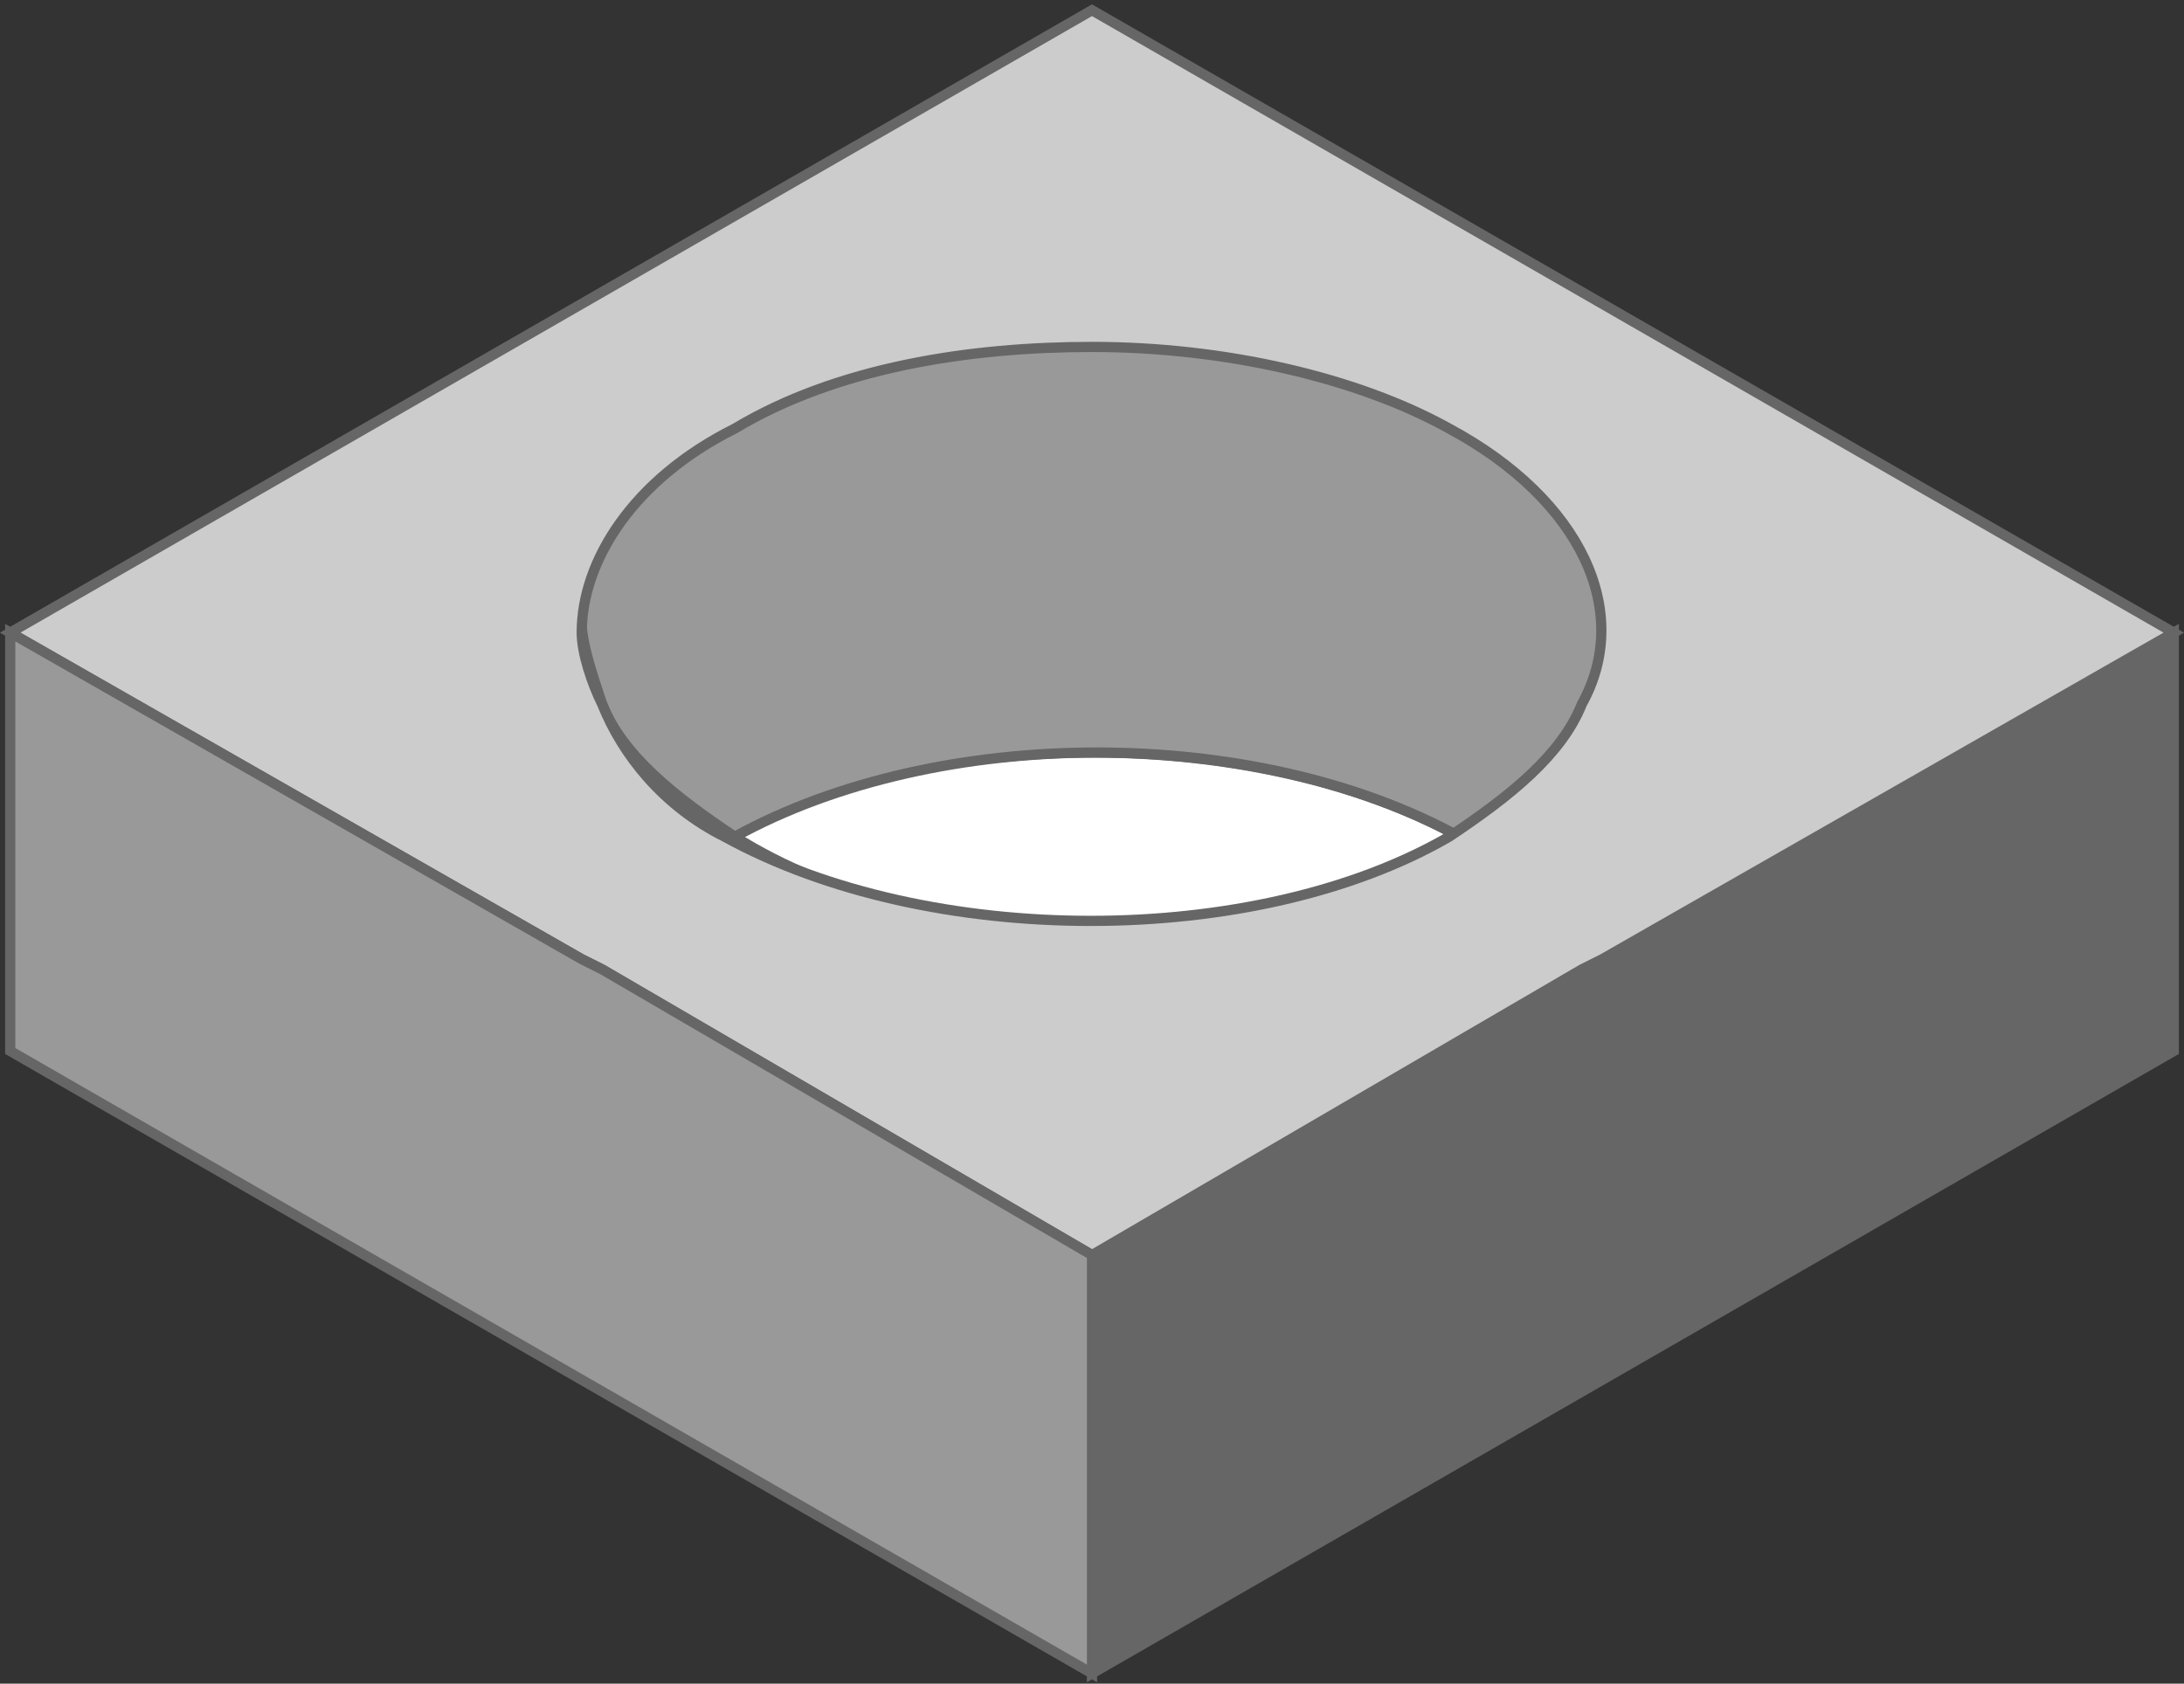
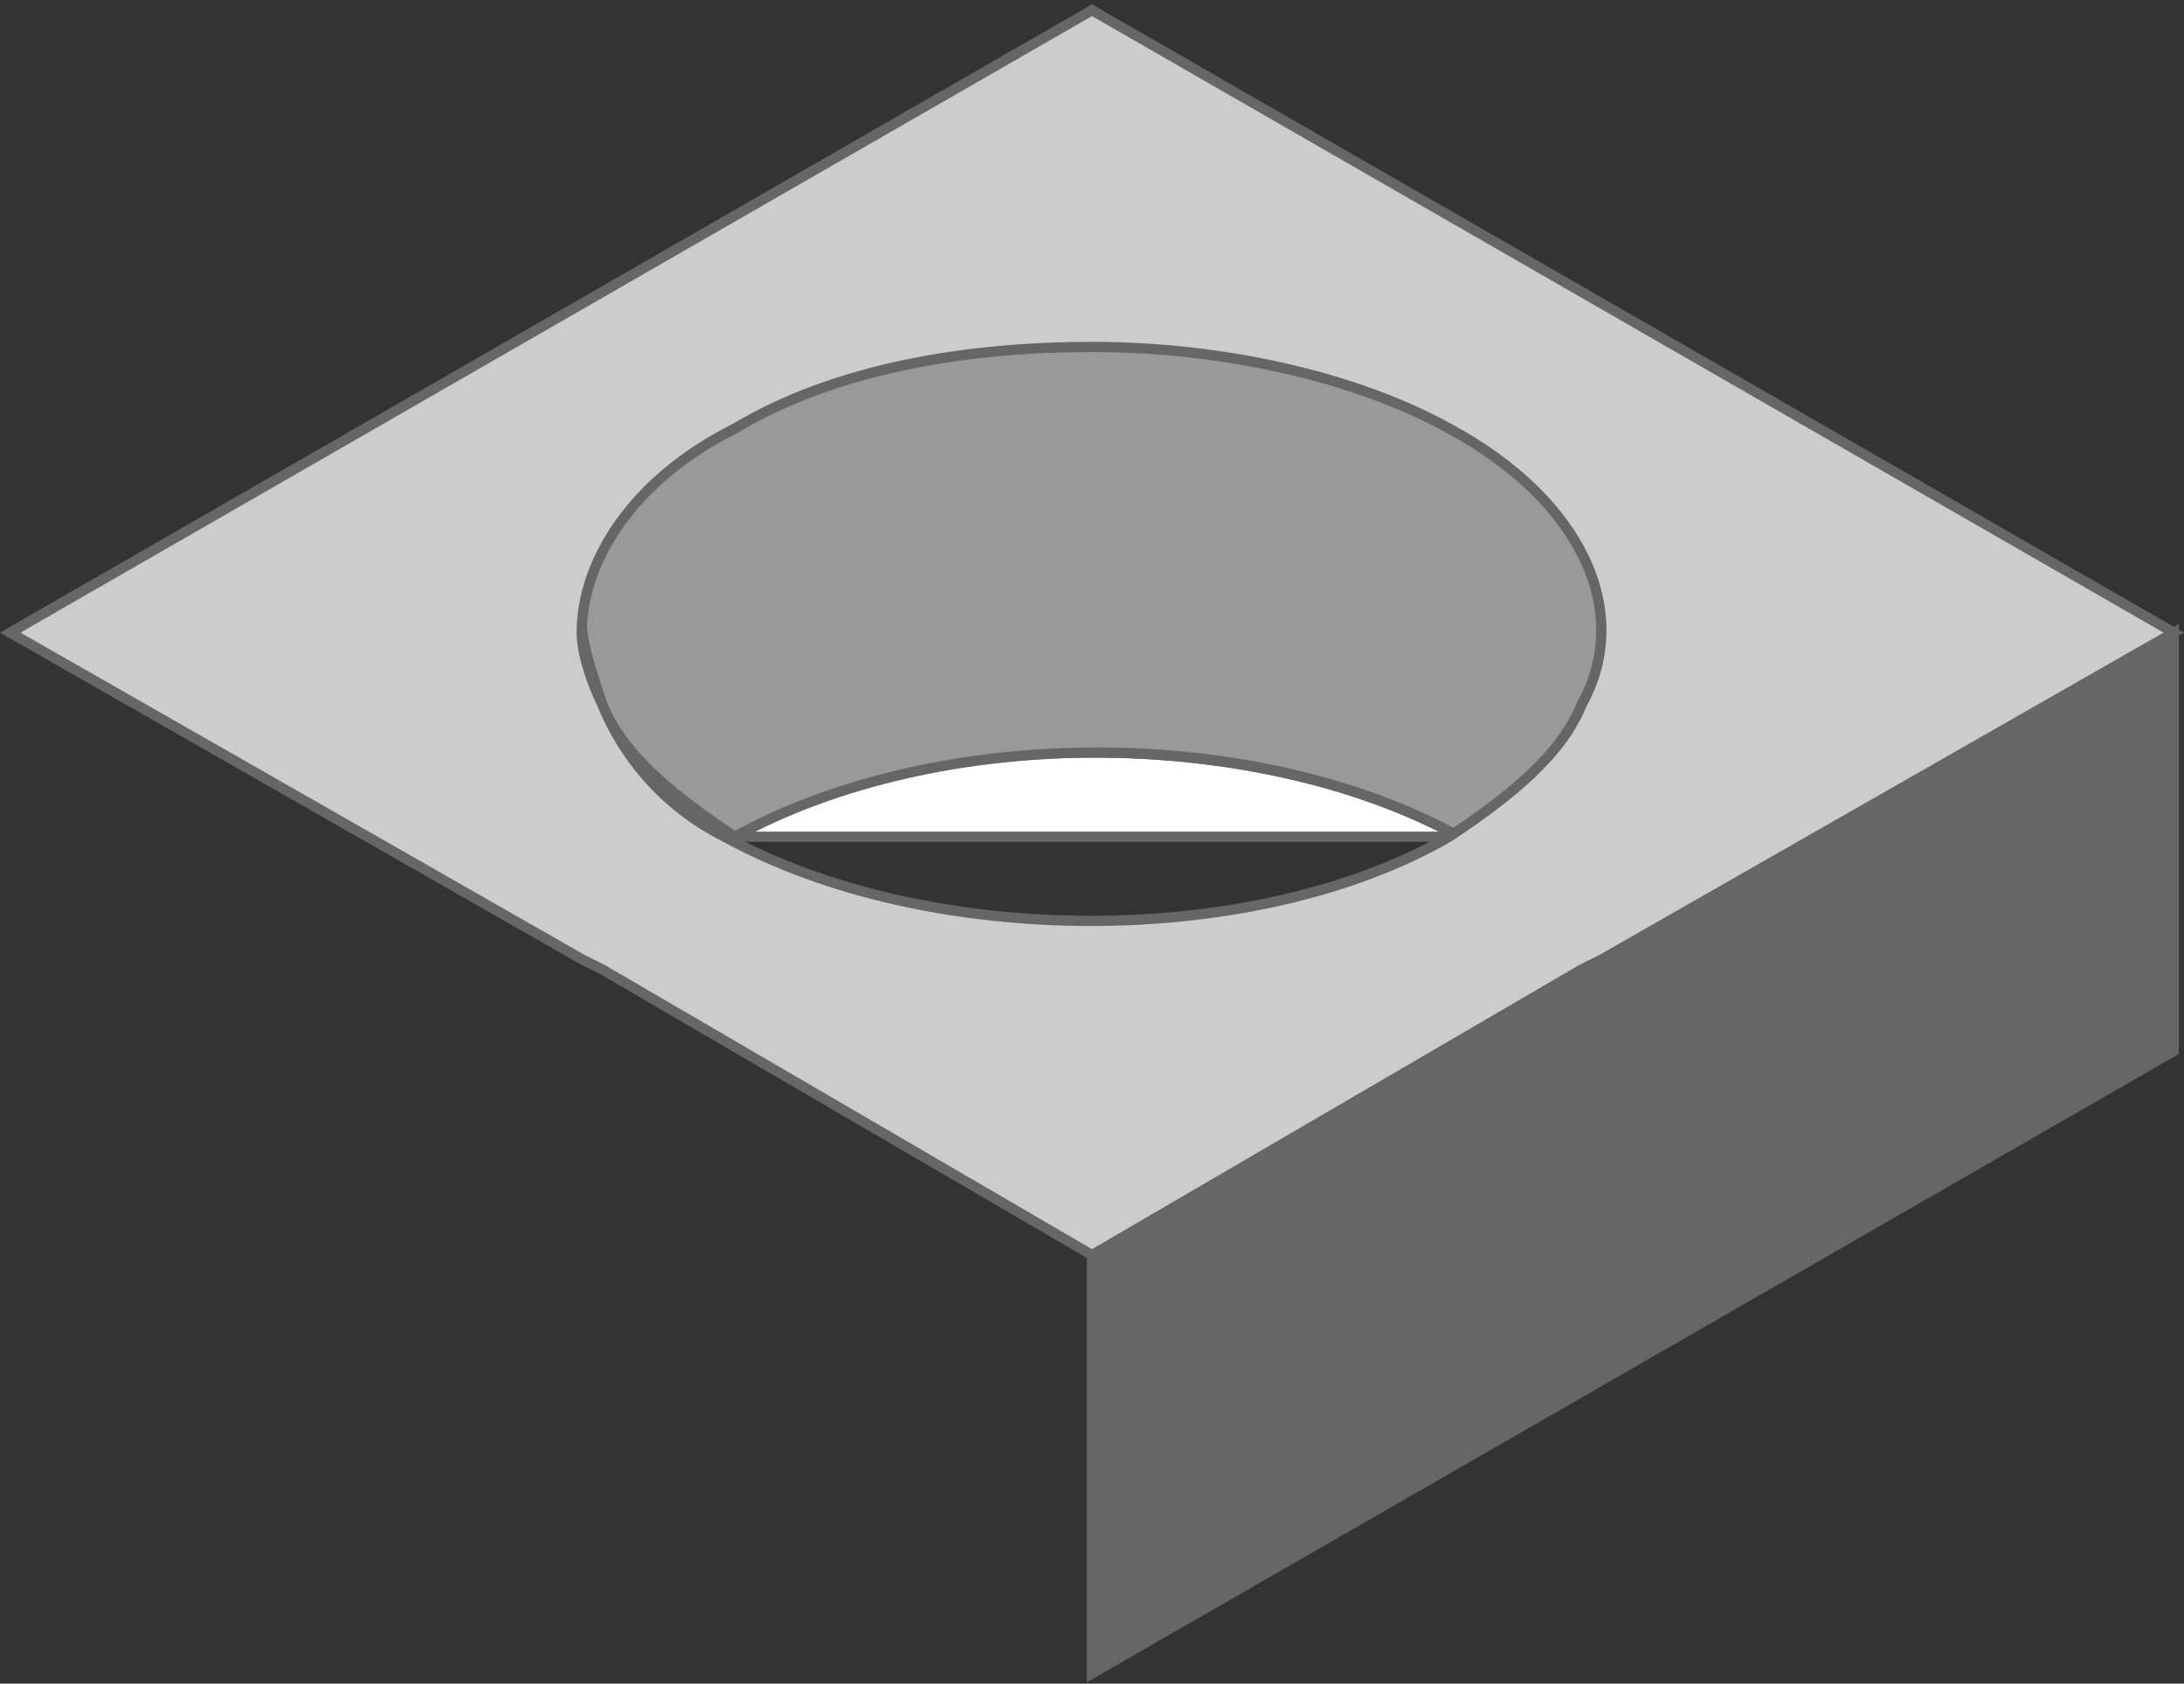
<svg xmlns="http://www.w3.org/2000/svg" version="1.1" id="_x30_" x="0px" y="0px" viewBox="0 0 21.4 16.5" style="enable-background:new 0 0 21.4 16.5;" xml:space="preserve">
  <rect x="0" y="0" width="21.4" height="16.5" fill="#333333" stroke="none" />
  <style type="text/css">
	.st0{fill:#CCCCCC;stroke:#666666;stroke-width:0.1;stroke-miterlimit:10;}
	.st1{fill:#999999;stroke:#666666;stroke-width:0.1;stroke-miterlimit:10;}
	.st2{fill:#F7F7F7;stroke:#666666;stroke-width:0.1;stroke-miterlimit:10;}
	.st3{fill:#EAEAEA;stroke:#666666;stroke-width:0.1;stroke-miterlimit:10;}
	.st4{fill:#DBDBDB;stroke:#666666;stroke-width:0.1;stroke-miterlimit:10;}
	.st5{fill:#E0E0E0;stroke:#666666;stroke-width:0.1;stroke-miterlimit:10;}
	.st6{fill:#AFAFAF;stroke:#666666;stroke-width:0.1;stroke-miterlimit:10;}
	.st7{fill:#E6E7E7;stroke:#666666;stroke-width:0.1;stroke-miterlimit:10;}
	.st8{fill:#F4F4F4;stroke:#666666;stroke-width:0.1;stroke-miterlimit:10;}
	.st9{fill:#666666;stroke:#666666;stroke-width:0.1;stroke-miterlimit:10;}
	.st10{fill:#E6C45C;}
	.st11{fill:#F78E63;}
	.st12{fill:#E2E2E2;stroke:#666666;stroke-width:0.1;stroke-miterlimit:10;}
	.st13{fill:#CC7552;}
	.st14{fill:#EFEFEF;stroke:#666666;stroke-width:0.1;stroke-miterlimit:10;}
	.st15{fill:#F9F9F9;stroke:#666666;stroke-width:0.1;stroke-miterlimit:10;}
	.st16{fill:#DDDDDD;stroke:#666666;stroke-width:0.1;stroke-miterlimit:10;}
	.st17{fill:#C6C6C6;stroke:#666666;stroke-width:0.1;stroke-miterlimit:10;}
	.st18{fill:#EB9D7C;}
	.st19{fill:#E5E5E5;stroke:#666666;stroke-width:0.1;stroke-miterlimit:10;}
	.st20{fill:#999999;}
	.st21{fill:#CCCCCC;}
	.st22{fill:none;stroke:#666666;stroke-width:0.2;stroke-linecap:round;stroke-linejoin:round;stroke-miterlimit:10;}
	.st23{fill:#BABABA;stroke:#666666;stroke-width:0.1;stroke-miterlimit:10;}
	.st24{fill:#E8E8E8;stroke:#666666;stroke-width:0.1;stroke-miterlimit:10;}
	.st25{fill:#D6D6D6;stroke:#666666;stroke-width:0.1;stroke-miterlimit:10;}
	.st26{fill:#EDEDED;stroke:#666666;stroke-width:0.1;stroke-miterlimit:10;}
	.st27{fill:#FFFFFF;stroke:#666666;stroke-width:0.1;stroke-miterlimit:10;}
	.st28{fill:#B39847;}
	.st29{fill:#BF6E4C;}
	.st30{fill:#C9C9C9;stroke:#666666;stroke-width:0.1;stroke-miterlimit:10;}
	.st31{fill:#BFBFBF;stroke:#666666;stroke-width:0.1;stroke-miterlimit:10;}
	.st32{fill:#E9C75D;}
	.st33{fill:#FFFFFF;}
	.st34{fill:#FF6600;stroke:#666666;stroke-width:0.1;stroke-miterlimit:10;}
	.st35{fill:#BCBDBF;stroke:#666666;stroke-width:0.1;stroke-miterlimit:10;}
	.st36{fill:#D0D2D3;stroke:#666666;stroke-width:0.1;stroke-miterlimit:10;}
	.st37{fill:#B7B7B7;stroke:#666666;stroke-width:0.1;stroke-miterlimit:10;}
	.st38{fill:#D8D8D8;stroke:#666666;stroke-width:0.1;stroke-miterlimit:10;}
	.st39{fill:#B2B2B2;stroke:#666666;stroke-width:0.1;stroke-miterlimit:10;}
	.st40{fill:#333333;stroke:#666666;stroke-width:0.1;stroke-miterlimit:10;}
	.st41{fill:#666666;}
	.st42{fill:#FF9900;stroke:#666666;stroke-width:0.1;stroke-miterlimit:10;}
	.st43{fill:#E6E7E7;}
	.st44{fill:#A6A8AB;stroke:#666666;stroke-width:0.1;stroke-miterlimit:10;}
	.st45{fill:#F1F1F2;stroke:#666666;stroke-width:0.1;stroke-miterlimit:10;}
	.st46{fill:none;stroke:#000000;stroke-width:1.134;stroke-linecap:round;stroke-linejoin:round;stroke-miterlimit:10;}
	.st47{fill:#3E3E3E;}
	.st48{fill:#E6845C;}
</style>
  <g>
    <polygon class="st9" points="17.8,8.2 15.7,9.4 15.5,9.5 10.7,12.3 10.7,13.2 10.7,16.4 21.3,10.3 21.3,6.2  " />
-     <path class="st27" d="M7.2,8.2c1.9-1.1,5.1-1.1,7.1,0C12.3,9.4,9.1,9.4,7.2,8.2z" />
+     <path class="st27" d="M7.2,8.2c1.9-1.1,5.1-1.1,7.1,0z" />
    <path class="st1" d="M14.2,4.1c-1-0.6-2.2-0.8-3.5-0.8c-1.3,0-2.6,0.3-3.5,0.8c-1,0.6-1.5,1.3-1.5,2c0,0.2,0.1,0.5,0.2,0.8   c0.2,0.5,0.7,0.9,1.3,1.3c2-1.1,5.1-1.1,7.1,0c0.6-0.4,1.1-0.8,1.3-1.3C16,6,15.5,4.9,14.2,4.1z" />
    <path class="st0" d="M10.7,0.1L0.1,6.2l3.5,2l2.1,1.2l0.2,0.1l4.8,2.8l4.8-2.8l0.2-0.1v0l2.1-1.2l3.5-2L10.7,0.1z M15.5,6.9   c-0.2,0.5-0.7,0.9-1.3,1.3c-1.9,1.1-5.1,1.1-7.1,0C6.5,7.9,6.1,7.4,5.9,6.9C5.8,6.7,5.7,6.4,5.7,6.2l0,0c0-0.7,0.5-1.5,1.5-2   c1-0.6,2.3-0.8,3.5-0.8c1.3,0,2.6,0.3,3.5,0.8C15.5,4.9,16,6,15.5,6.9z" />
-     <polygon class="st1" points="5.9,9.5 5.7,9.4 5.7,9.4 3.6,8.2 0.1,6.2 0.1,10.3 10.7,16.4 10.7,13.2 10.7,12.3  " />
  </g>
</svg>